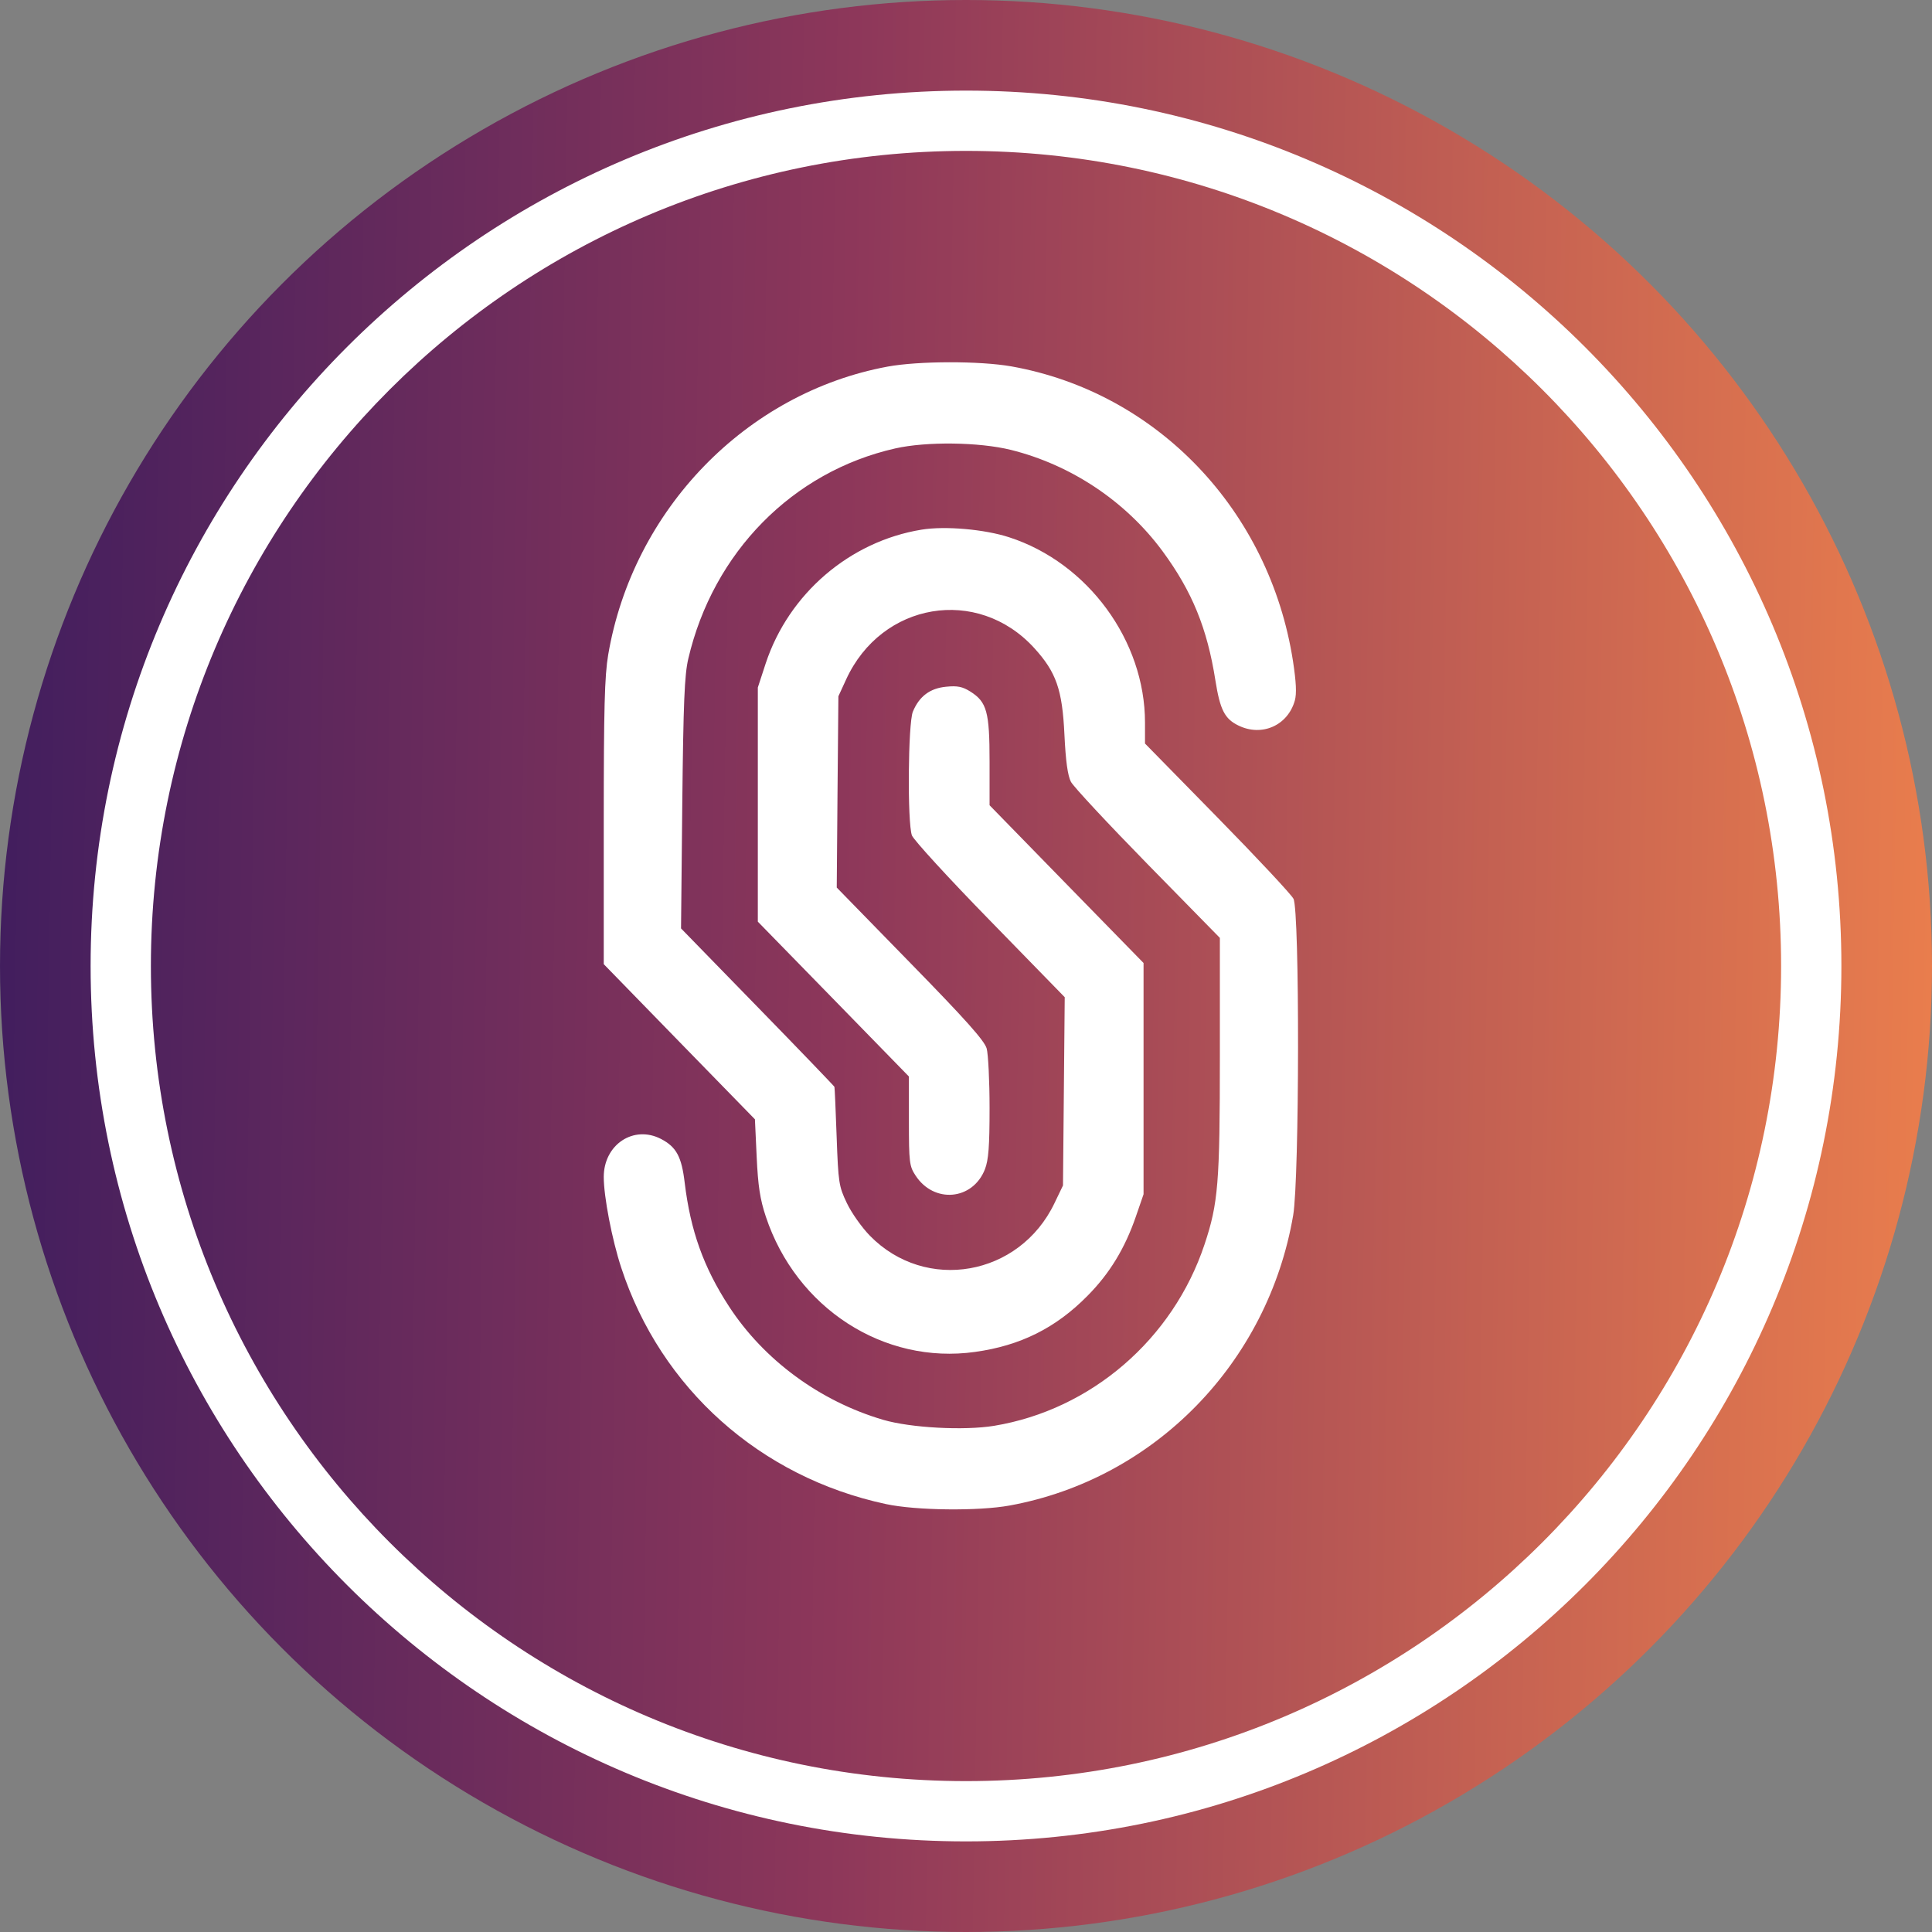
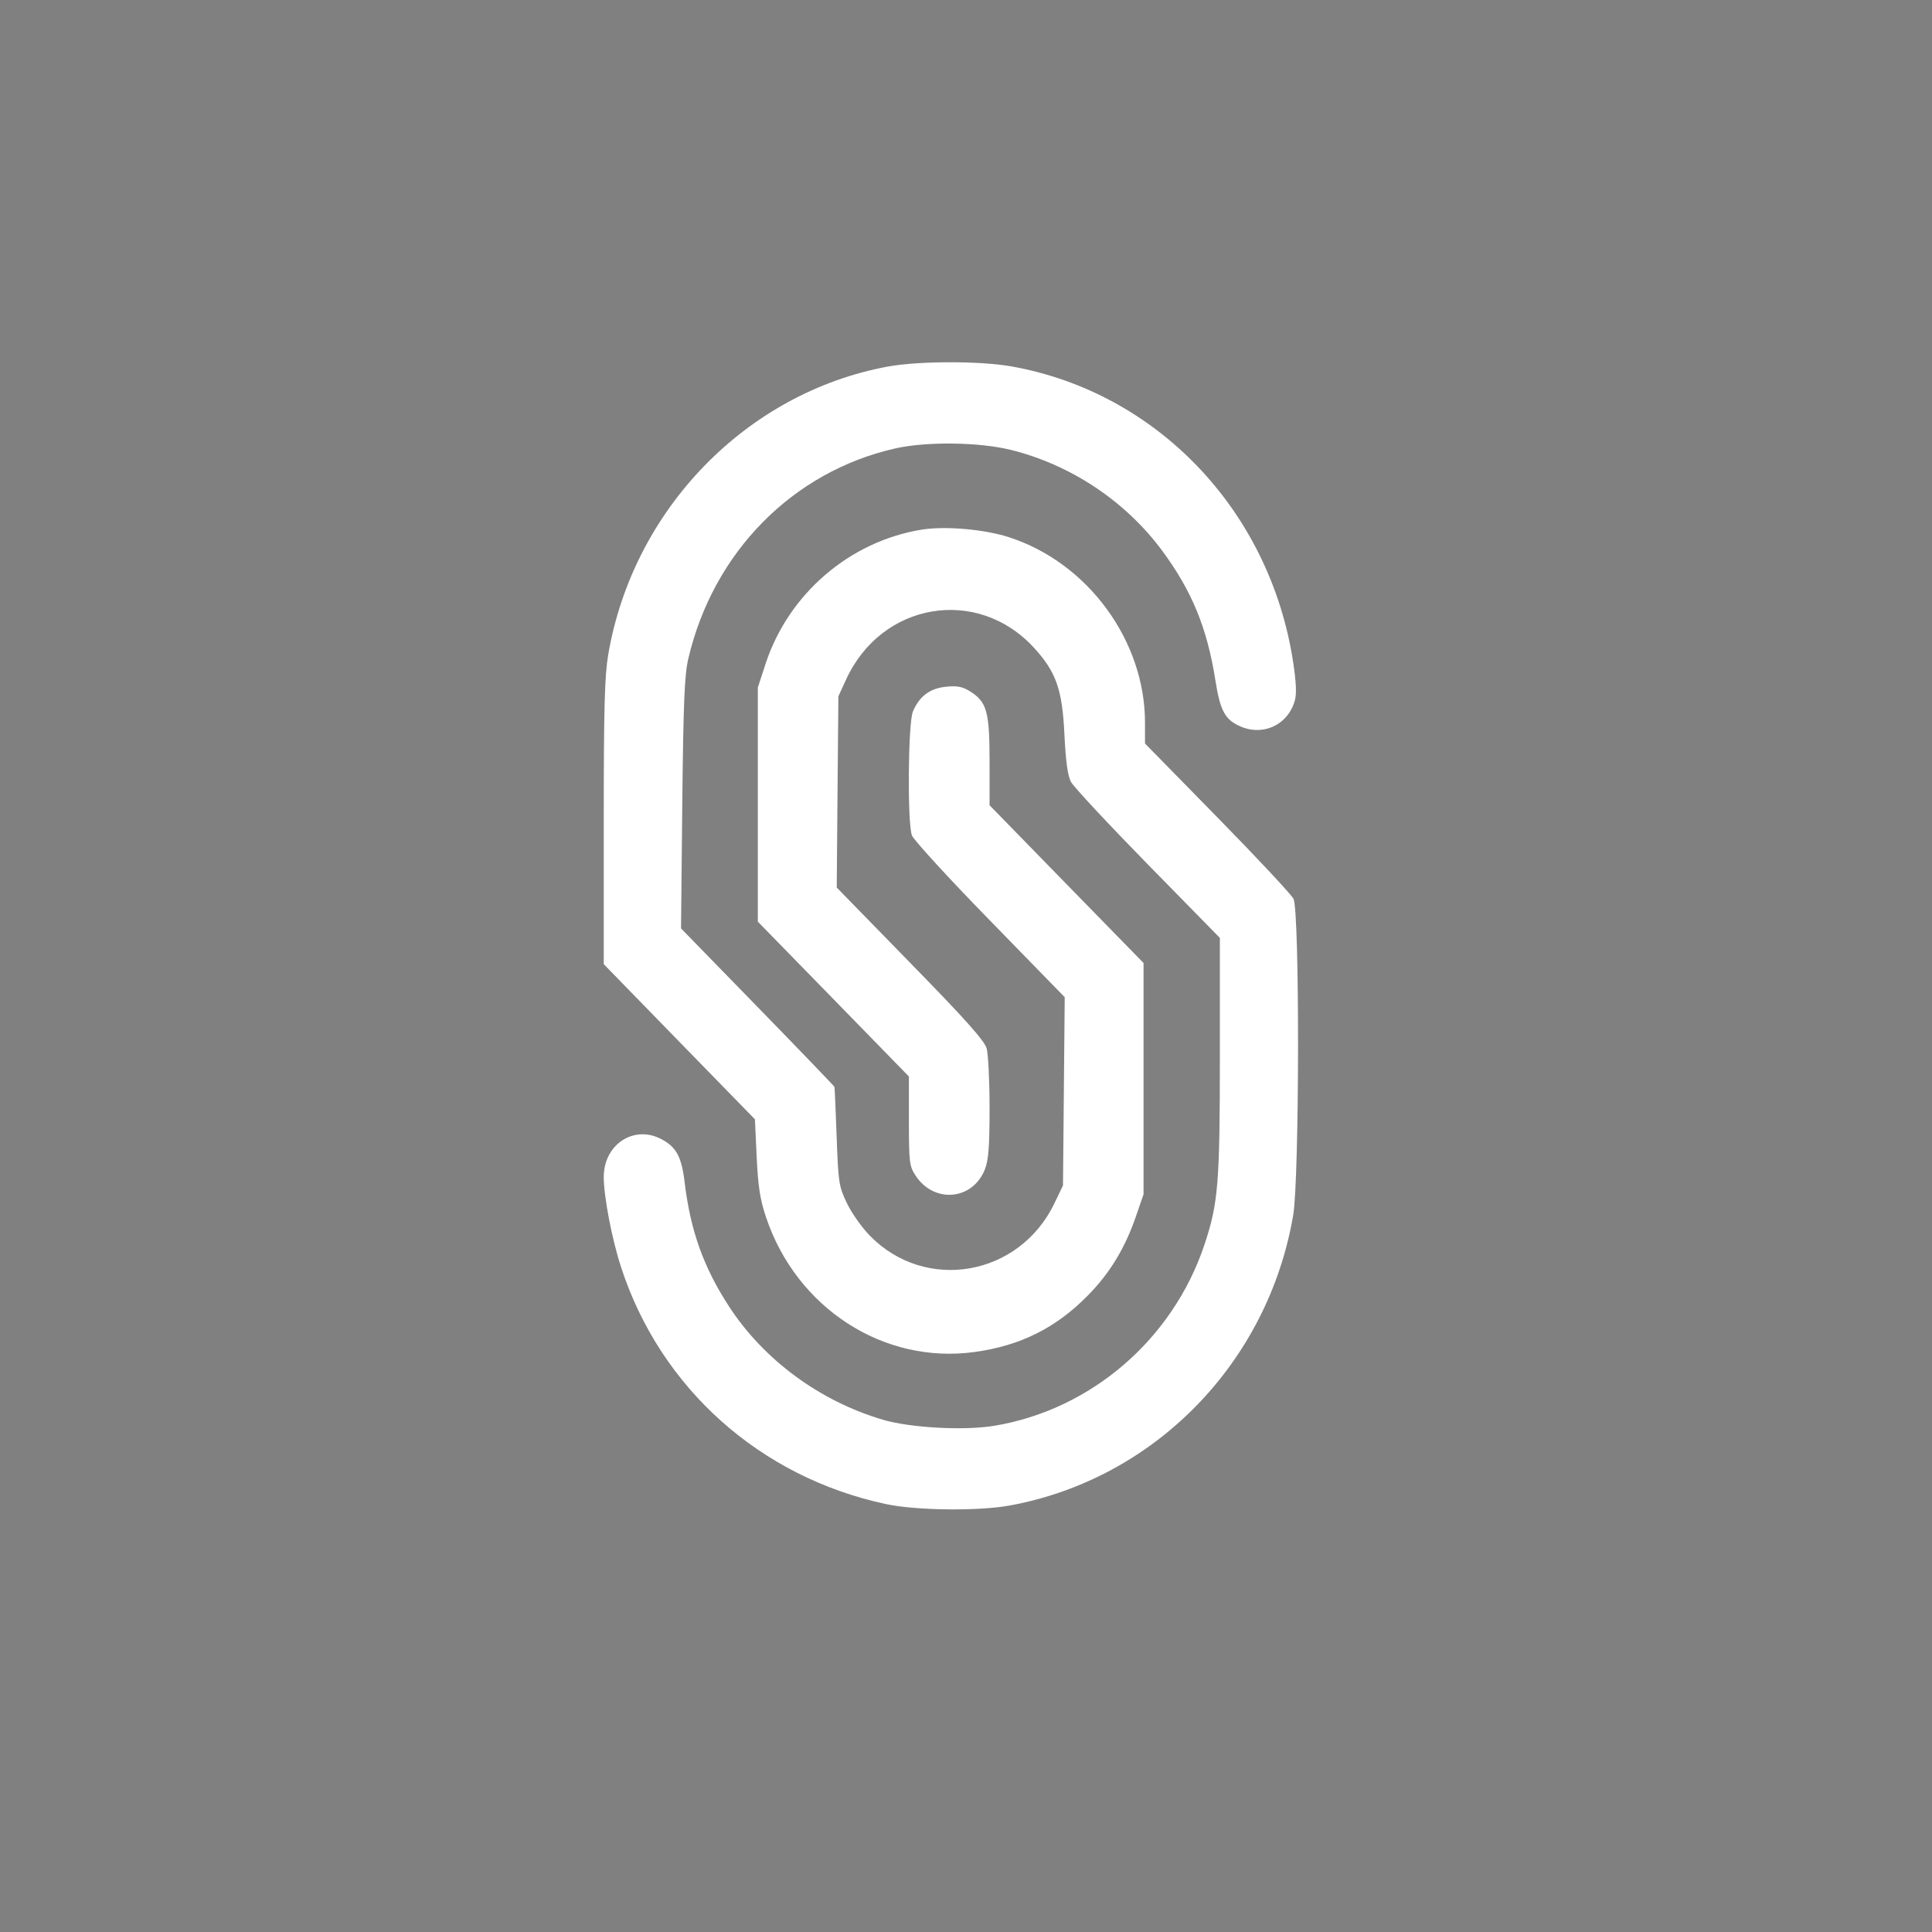
<svg xmlns="http://www.w3.org/2000/svg" width="20" height="20" viewBox="0 0 20 20" fill="none">
  <rect x="0" y="0" width="20" height="20" fill="#808080" stroke="none" />
-   <circle cx="10" cy="10" r="10" fill="url(#paint0_linear_3792_22531)" />
-   <path fill-rule="evenodd" clip-rule="evenodd" d="M10 19.062C15.005 19.062 19.062 15.005 19.062 10C19.062 4.995 15.005 0.938 10 0.938C4.995 0.938 0.938 4.995 0.938 10C0.938 15.005 4.995 19.062 10 19.062ZM10 18.438C14.66 18.438 18.438 14.66 18.438 10C18.438 5.34 14.66 1.562 10 1.562C5.34 1.562 1.562 5.34 1.562 10C1.562 14.66 5.34 18.438 10 18.438Z" fill="white" />
  <path fill-rule="evenodd" clip-rule="evenodd" d="M9.189 3.795C7.725 4.066 6.552 5.275 6.296 6.778C6.259 6.997 6.25 7.328 6.25 8.515V9.981L7.032 10.784L7.815 11.587L7.833 11.975C7.847 12.278 7.868 12.415 7.928 12.595C8.243 13.542 9.149 14.128 10.094 13.995C10.563 13.93 10.93 13.747 11.258 13.414C11.486 13.184 11.644 12.925 11.758 12.595L11.838 12.363V11.166V9.969L11.041 9.153L10.244 8.336V7.884C10.244 7.369 10.216 7.267 10.045 7.159C9.964 7.108 9.91 7.097 9.794 7.109C9.627 7.125 9.516 7.208 9.45 7.367C9.4 7.488 9.392 8.515 9.44 8.648C9.458 8.695 9.82 9.091 10.247 9.528L11.022 10.323L11.013 11.298L11.004 12.272L10.916 12.455C10.554 13.212 9.583 13.383 9.005 12.792C8.922 12.707 8.815 12.556 8.767 12.455C8.684 12.282 8.678 12.244 8.661 11.769C8.651 11.492 8.641 11.259 8.638 11.251C8.636 11.244 8.278 10.871 7.842 10.424L7.05 9.611L7.063 8.318C7.074 7.272 7.086 6.986 7.125 6.82C7.382 5.718 8.205 4.882 9.268 4.642C9.592 4.569 10.135 4.576 10.464 4.657C11.088 4.812 11.654 5.19 12.034 5.705C12.341 6.122 12.497 6.504 12.582 7.045C12.63 7.348 12.678 7.442 12.821 7.511C13.064 7.629 13.331 7.51 13.404 7.252C13.424 7.18 13.418 7.061 13.385 6.844C13.142 5.281 11.977 4.062 10.471 3.793C10.143 3.735 9.51 3.736 9.189 3.795ZM9.54 5.483C8.797 5.604 8.166 6.145 7.927 6.866L7.845 7.117V8.329V9.541L8.627 10.342L9.409 11.144V11.604C9.409 12.032 9.414 12.072 9.477 12.168C9.668 12.462 10.07 12.426 10.196 12.104C10.233 12.008 10.244 11.869 10.244 11.47C10.244 11.19 10.23 10.912 10.214 10.854C10.192 10.774 9.994 10.552 9.423 9.968L8.662 9.188L8.67 8.198L8.679 7.208L8.759 7.034C9.126 6.233 10.119 6.066 10.705 6.707C10.934 6.958 10.997 7.138 11.019 7.605C11.032 7.88 11.053 8.029 11.086 8.093C11.112 8.143 11.47 8.527 11.881 8.947L12.628 9.709V10.933C12.628 12.248 12.611 12.457 12.469 12.883C12.142 13.864 11.295 14.594 10.291 14.76C9.979 14.811 9.427 14.781 9.143 14.698C8.487 14.505 7.907 14.078 7.546 13.523C7.283 13.119 7.148 12.74 7.088 12.244C7.056 11.974 7.002 11.874 6.844 11.791C6.56 11.643 6.25 11.848 6.25 12.184C6.25 12.387 6.335 12.831 6.431 13.123C6.84 14.373 7.87 15.292 9.171 15.57C9.481 15.637 10.13 15.644 10.452 15.585C11.952 15.311 13.126 14.108 13.387 12.58C13.452 12.195 13.455 9.429 13.39 9.304C13.367 9.259 13.011 8.878 12.6 8.459L11.853 7.697V7.48C11.853 6.633 11.262 5.826 10.447 5.562C10.193 5.479 9.783 5.443 9.54 5.483Z" fill="white" />
  <defs>
    <linearGradient id="paint0_linear_3792_22531" x1="20" y1="9.688" x2="3.49246e-08" y2="9.375" gradientUnits="userSpaceOnUse">
      <stop stop-color="#E97D4D" />
      <stop offset="0.565" stop-color="#8D375A" />
      <stop offset="1" stop-color="#421E5E" />
    </linearGradient>
  </defs>
</svg>